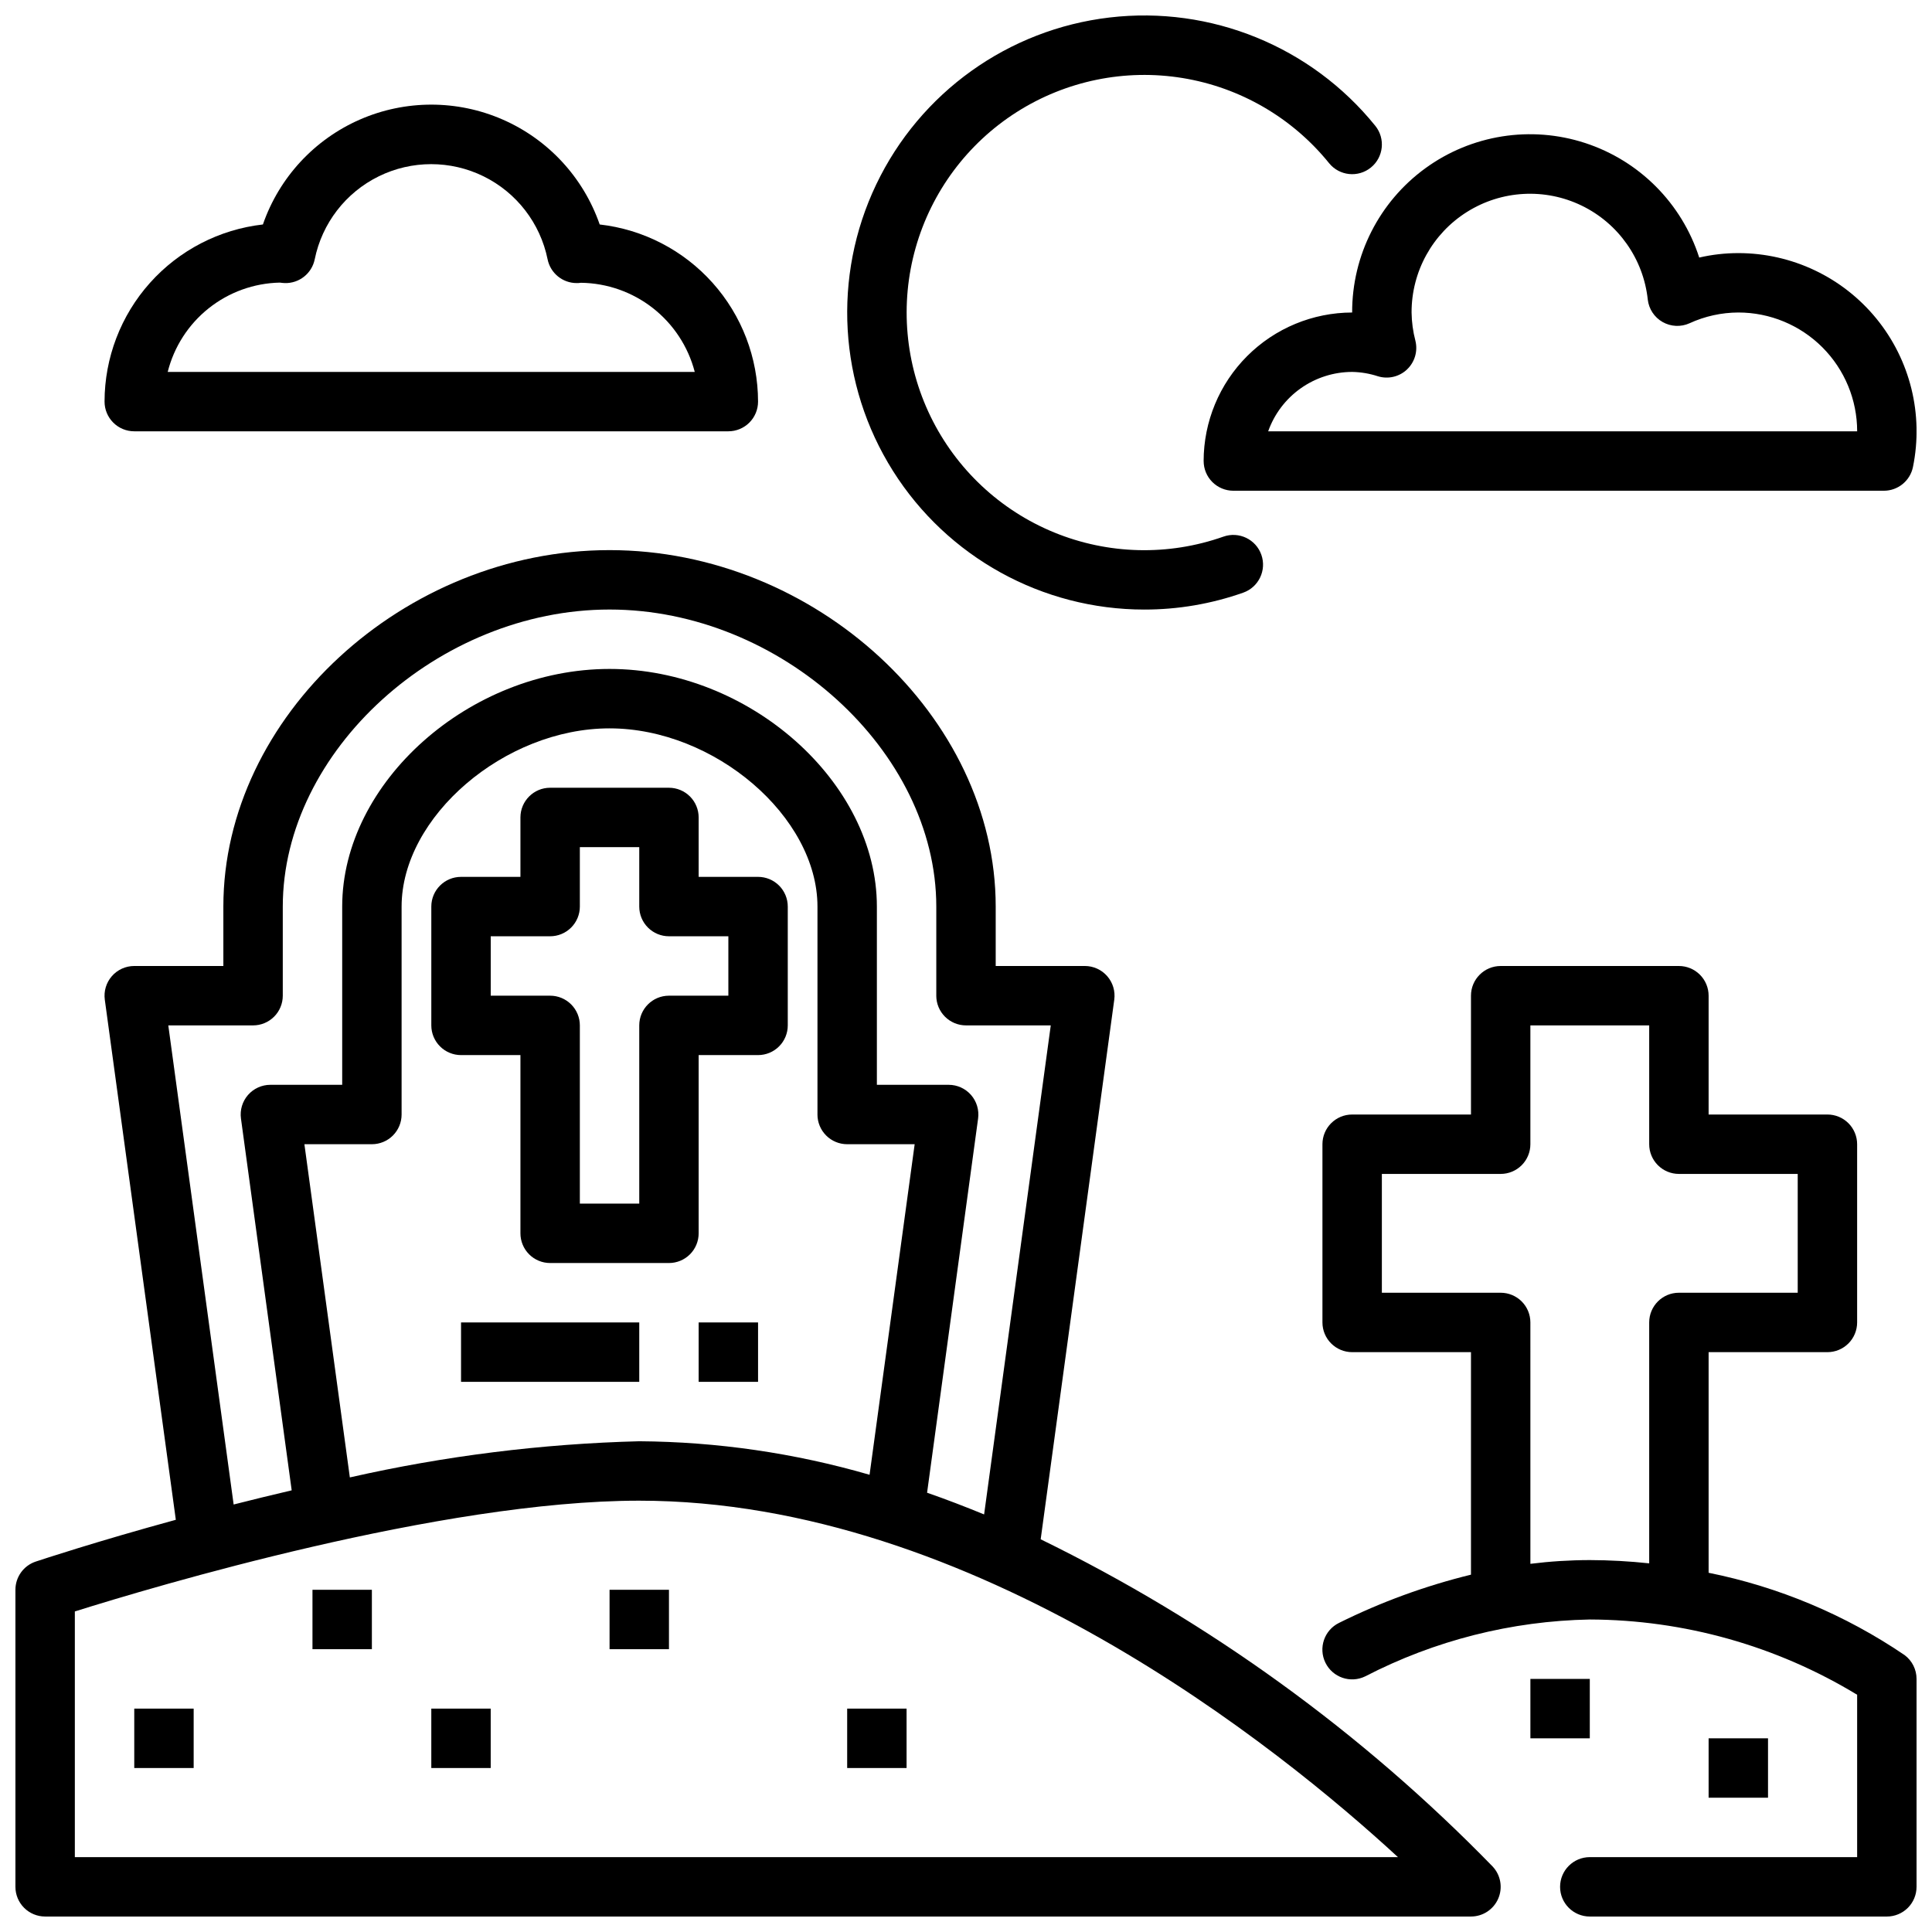
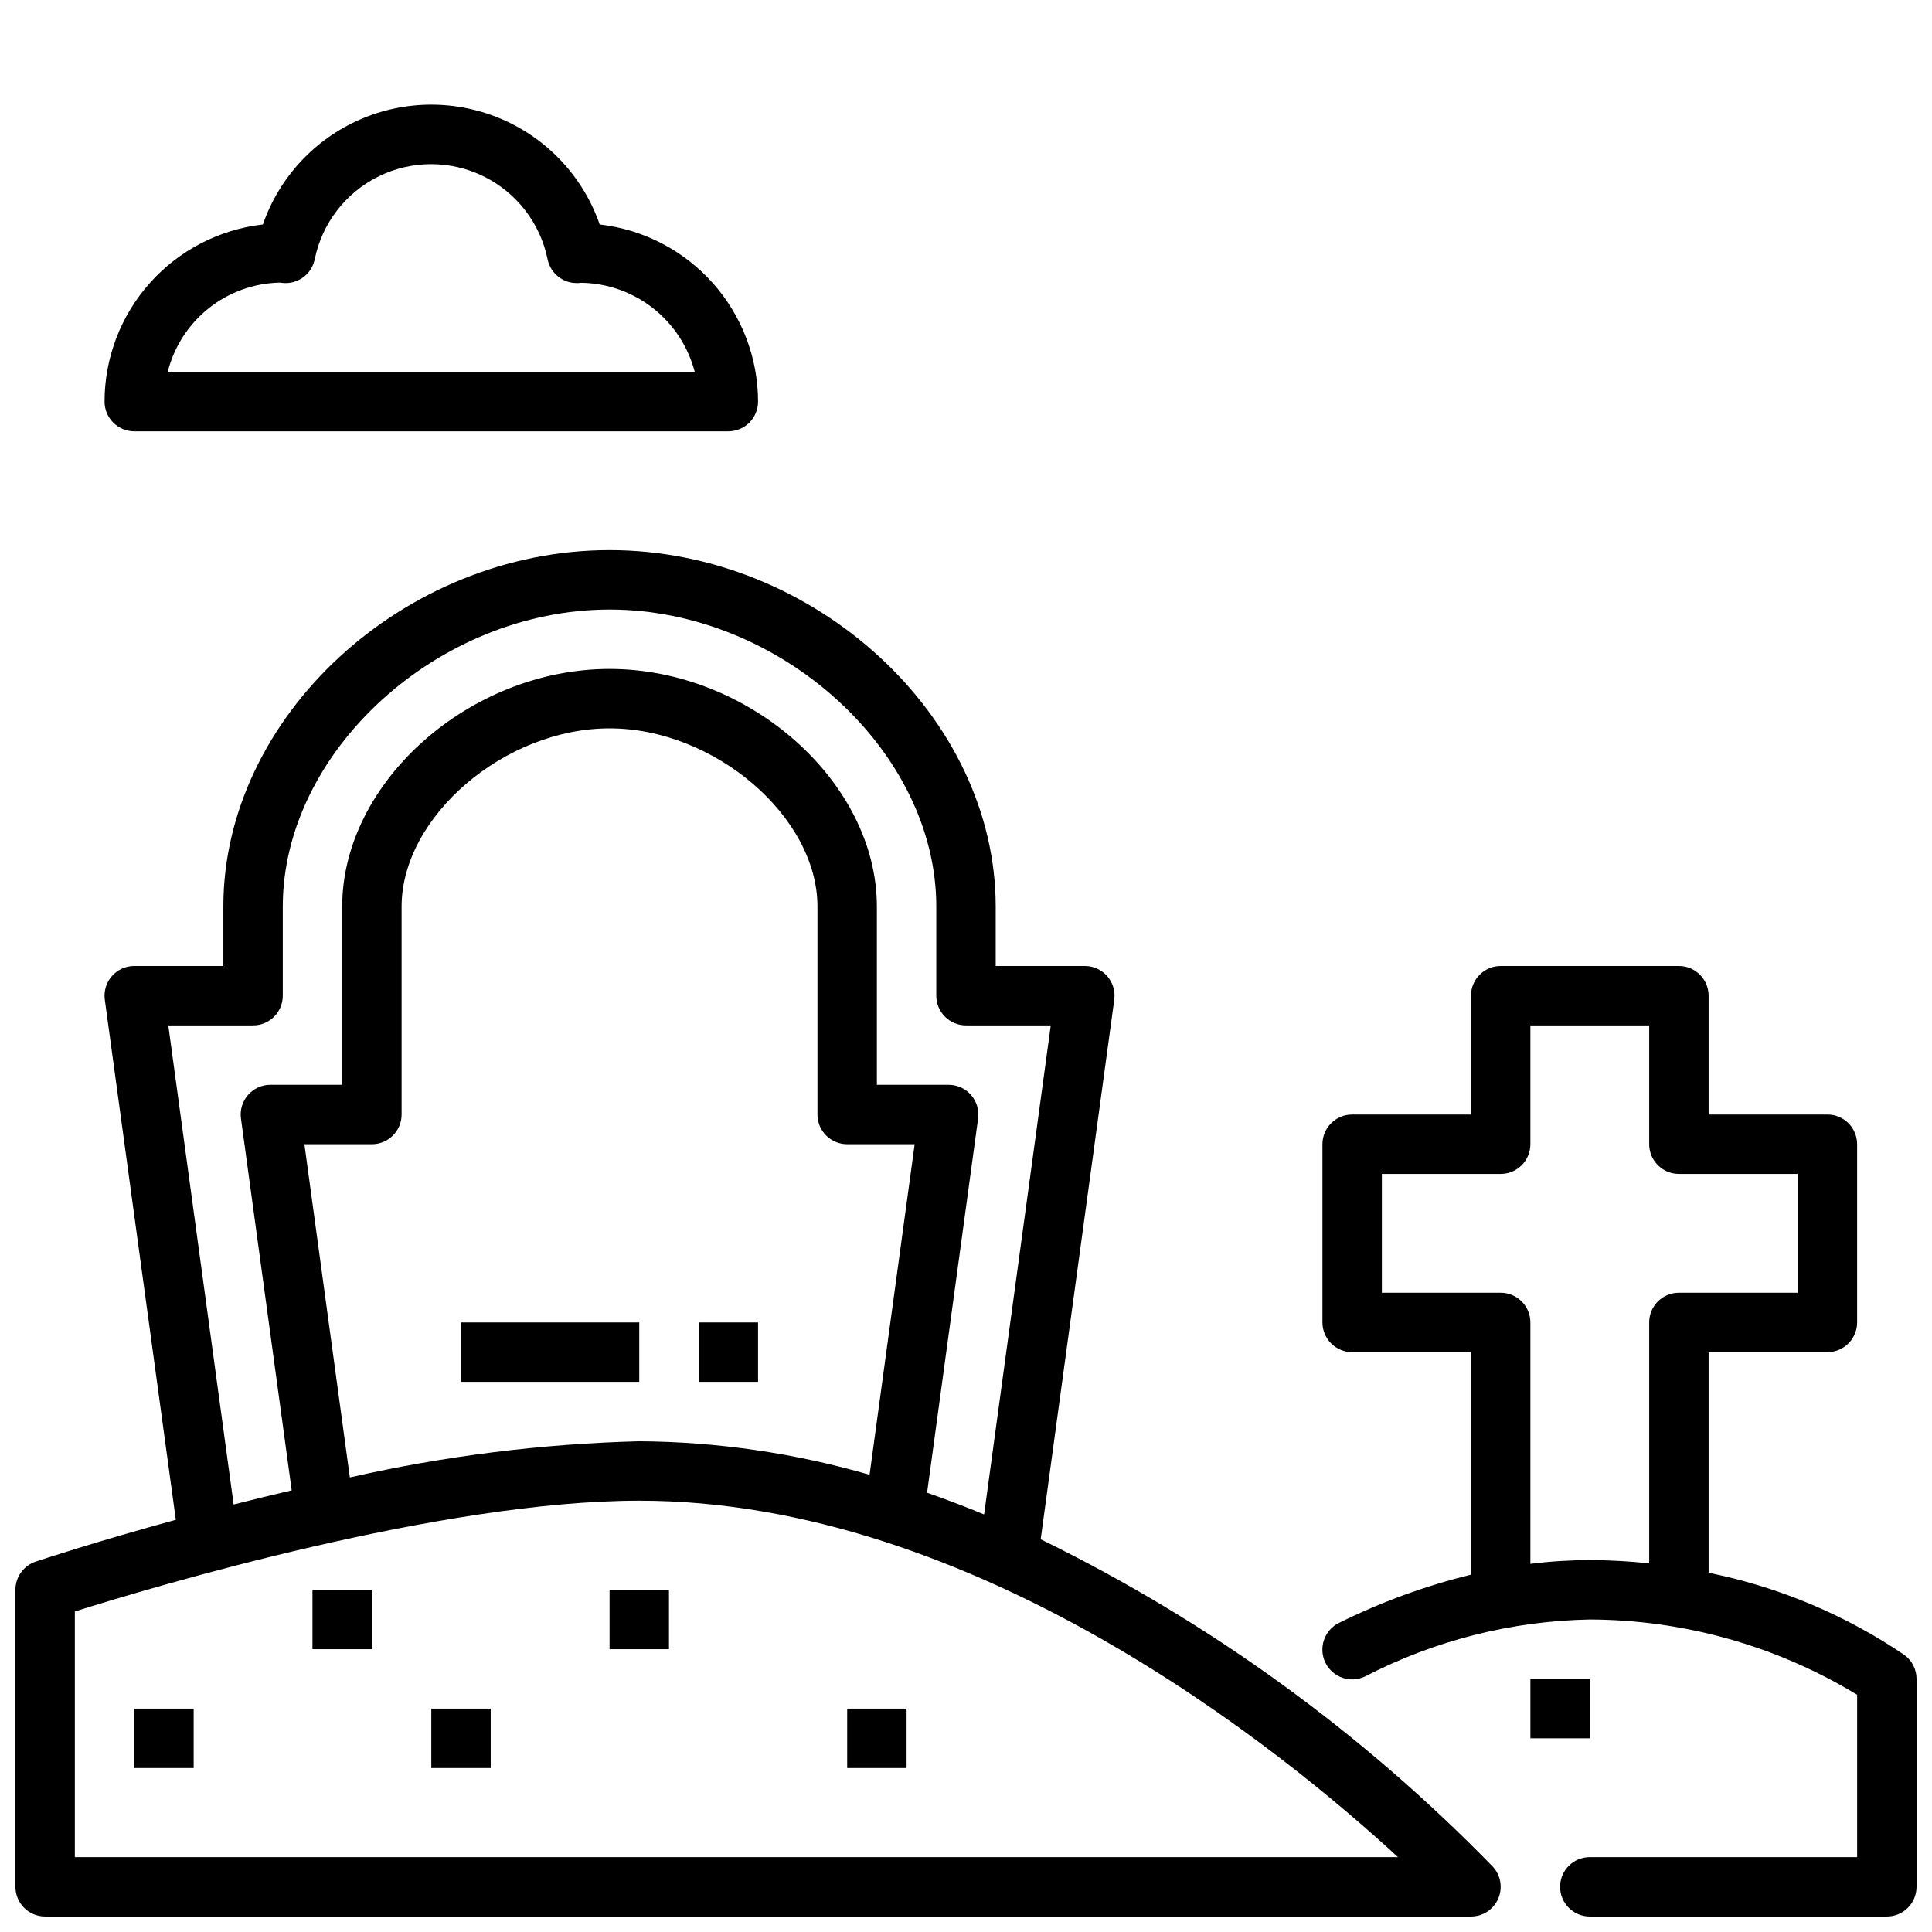
<svg xmlns="http://www.w3.org/2000/svg" width="800px" height="800px" version="1.1" viewBox="144 144 512 512">
  <defs>
    <clipPath id="d">
      <path d="m494 400h157.9v251.9h-157.9z" />
    </clipPath>
    <clipPath id="c">
      <path d="m148.09 289h393.91v362.9h-393.91z" />
    </clipPath>
    <clipPath id="b">
-       <path d="m368 148.09h143v157.91h-143z" />
-     </clipPath>
+       </clipPath>
    <clipPath id="a">
      <path d="m462 179h189.9v96h-189.9z" />
    </clipPath>
  </defs>
-   <path d="m281.92 423.61v47.234c0 2.086 0.828 4.09 2.305 5.566 1.477 1.477 3.481 2.305 5.566 2.305h31.488c2.09 0 4.09-0.828 5.566-2.305 1.477-1.477 2.305-3.481 2.305-5.566v-47.234h15.746c2.086 0 4.09-0.828 5.566-2.305 1.477-1.477 2.305-3.477 2.305-5.566v-31.488c0-2.086-0.828-4.09-2.305-5.566-1.477-1.477-3.481-2.305-5.566-2.305h-15.746v-15.746c0-2.086-0.828-4.09-2.305-5.566-1.477-1.473-3.477-2.305-5.566-2.305h-31.488c-4.348 0-7.871 3.523-7.871 7.871v15.742l-15.742 0.004c-4.348 0-7.875 3.523-7.875 7.871v31.488c0 2.09 0.832 4.09 2.309 5.566 1.477 1.477 3.477 2.305 5.566 2.305zm-7.871-31.488h15.742c2.09 0 4.09-0.828 5.566-2.305 1.477-1.477 2.309-3.477 2.309-5.566v-15.742h15.742v15.742c0 2.09 0.828 4.09 2.305 5.566 1.477 1.477 3.481 2.305 5.566 2.305h15.742v15.742l-15.742 0.004c-4.348 0-7.871 3.523-7.871 7.871v47.23l-15.742 0.004v-47.234c0-2.086-0.832-4.09-2.309-5.566-1.477-1.477-3.477-2.305-5.566-2.305h-15.742z" />
  <path d="m266.18 494.46h47.23v15.742h-47.23z" />
  <path d="m329.15 494.46h15.742v15.742h-15.742z" />
  <g clip-path="url(#d)">
    <path d="m596.8 560.8v-58.465h31.488c2.086 0 4.09-0.832 5.566-2.309 1.473-1.473 2.305-3.477 2.305-5.566v-47.23c0-2.086-0.832-4.09-2.305-5.566-1.477-1.477-3.481-2.305-5.566-2.305h-31.488v-31.488c0-2.09-0.832-4.09-2.309-5.566-1.477-1.477-3.477-2.305-5.566-2.305h-47.23c-4.348 0-7.871 3.523-7.871 7.871v31.488h-31.488c-4.348 0-7.875 3.523-7.875 7.871v47.23c0 2.09 0.832 4.094 2.309 5.566 1.477 1.477 3.477 2.309 5.566 2.309h31.488v58.969c-12.09 2.957-23.816 7.242-34.961 12.777-3.914 1.914-5.531 6.641-3.613 10.555 1.918 3.914 6.644 5.531 10.555 3.613 18.418-9.523 38.777-14.676 59.508-15.066 24.988 0.078 49.484 6.977 70.848 19.945v43.031h-70.848c-4.348 0-7.875 3.523-7.875 7.871s3.527 7.871 7.875 7.871h78.719c2.086 0 4.09-0.828 5.566-2.305 1.477-1.477 2.305-3.481 2.305-5.566v-55.105c0-2.477-1.164-4.809-3.148-6.297-15.691-10.664-33.355-18.082-51.953-21.828zm-47.23-2.363-0.004-63.977c0-2.086-0.828-4.09-2.305-5.566-1.477-1.473-3.481-2.305-5.566-2.305h-31.488v-31.488h31.488c2.086 0 4.09-0.828 5.566-2.305 1.477-1.477 2.305-3.477 2.305-5.566v-31.488h31.488v31.488c0 2.09 0.828 4.09 2.305 5.566s3.481 2.305 5.566 2.305h31.488v31.488h-31.488c-4.348 0-7.871 3.523-7.871 7.871v63.844c-5.231-0.562-10.484-0.852-15.742-0.867-5.266 0.008-10.523 0.34-15.746 0.992z" />
  </g>
  <g clip-path="url(#c)">
    <path d="m419.79 551.93 19.5-142.99c0.309-2.254-0.371-4.531-1.867-6.246-1.496-1.715-3.66-2.699-5.934-2.695h-23.617v-15.746c0-50.324-47.824-94.465-102.34-94.465-54.516 0-102.34 44.141-102.34 94.465v15.742l-23.617 0.004c-2.273 0-4.438 0.98-5.93 2.691-1.496 1.715-2.18 3.988-1.871 6.242l18.82 137.83c-21.016 5.746-35.629 10.578-37.125 11.074-3.215 1.07-5.383 4.082-5.383 7.473v78.719c0 2.086 0.828 4.09 2.305 5.566 1.477 1.477 3.481 2.305 5.566 2.305h377.86c3.133 0.004 5.969-1.852 7.219-4.727 1.254-2.871 0.684-6.211-1.449-8.504-34.648-35.594-75.176-64.938-119.8-86.742zm-231.19-136.19h22.469c2.086 0 4.09-0.828 5.566-2.305 1.477-1.477 2.305-3.481 2.305-5.566v-23.617c0-41.195 41.273-78.719 86.594-78.719 45.32 0 86.594 37.527 86.594 78.719v23.617h-0.004c0 2.086 0.832 4.09 2.309 5.566 1.477 1.477 3.477 2.305 5.566 2.305h22.465l-17.664 129.6c-4.961-2.031-9.988-3.977-15.113-5.754l13.523-99.188c0.297-2.25-0.387-4.519-1.879-6.227-1.496-1.707-3.652-2.684-5.922-2.684h-19.027v-47.234c0-32.961-33.77-62.977-70.848-62.977s-70.848 30.016-70.848 62.977v47.23l-19.027 0.004c-2.273-0.004-4.438 0.98-5.934 2.691-1.492 1.715-2.176 3.988-1.867 6.242l13.445 98.535c-5.297 1.242-10.453 2.496-15.383 3.754zm48.113 119.79-12.043-88.301h17.887c2.086 0 4.09-0.828 5.566-2.305 1.477-1.477 2.305-3.481 2.305-5.566v-55.105c0-23.836 27.293-47.23 55.105-47.23s55.105 23.395 55.105 47.23v55.105h-0.004c0 2.086 0.832 4.09 2.309 5.566 1.477 1.477 3.477 2.305 5.566 2.305h17.887l-11.953 87.602c-19.84-5.754-40.383-8.742-61.039-8.883-25.816 0.668-51.504 3.875-76.688 9.582zm-72.879 100.63v-65.109c20.777-6.527 97.078-29.355 149.57-29.355 88.844 0 169.85 65.684 201.07 94.465z" />
  </g>
  <g clip-path="url(#b)">
    <path d="m447.23 305.54c8.938 0.012 17.812-1.504 26.238-4.481 4.098-1.449 6.25-5.945 4.801-10.043-1.445-4.102-5.945-6.25-10.043-4.805-14.586 5.152-30.555 4.758-44.867-1.109-14.312-5.867-25.965-16.797-32.734-30.703s-8.188-29.82-3.977-44.703c4.211-14.887 13.75-27.699 26.801-36 13.051-8.301 28.703-11.512 43.969-9.012 15.262 2.496 29.074 10.527 38.801 22.555 2.734 3.379 7.691 3.902 11.07 1.168 3.383-2.734 3.906-7.691 1.172-11.07-16.992-21.023-43.578-31.855-70.422-28.699s-50.188 19.867-61.836 44.254c-11.648 24.391-9.973 53.051 4.445 75.914 14.418 22.863 39.555 36.73 66.582 36.734z" />
  </g>
  <g clip-path="url(#a)">
-     <path d="m462.98 266.18c0 2.086 0.828 4.09 2.305 5.566 1.477 1.473 3.477 2.305 5.566 2.305h172.39c3.742 0 6.969-2.633 7.715-6.297 2.84-13.898-0.723-28.336-9.695-39.324-8.969-10.984-22.406-17.359-36.59-17.355-3.488 0-6.965 0.395-10.359 1.18-4.633-14.387-15.883-25.676-30.254-30.363-14.367-4.684-30.113-2.188-42.332 6.703-12.219 8.895-19.43 23.109-19.391 38.223-10.438 0.016-20.441 4.164-27.82 11.543-7.379 7.379-11.527 17.383-11.539 27.82zm53.891-24.27c2.055-1.949 2.906-4.848 2.227-7.598-0.641-2.449-0.984-4.965-1.016-7.496-0.027-10.82 5.519-20.895 14.684-26.652 9.164-5.762 20.645-6.394 30.387-1.676 9.738 4.719 16.359 14.121 17.52 24.883 0.281 2.504 1.742 4.719 3.93 5.965 2.191 1.246 4.844 1.371 7.141 0.332 4.059-1.867 8.469-2.836 12.934-2.852 8.352 0 16.359 3.32 22.266 9.223 5.902 5.906 9.223 13.914 9.223 22.266h-156.09c1.633-4.602 4.648-8.582 8.637-11.402 3.988-2.816 8.75-4.336 13.633-4.34 2.32 0.043 4.621 0.434 6.824 1.156 2.707 0.828 5.648 0.137 7.707-1.809z" />
-   </g>
+     </g>
  <path d="m179.58 258.3h157.44c2.086 0 4.09-0.828 5.566-2.305 1.477-1.477 2.305-3.477 2.305-5.566-0.016-11.609-4.301-22.812-12.039-31.465-7.738-8.656-18.391-14.164-29.926-15.477-4.316-12.445-13.629-22.523-25.699-27.801-12.066-5.277-25.789-5.277-37.859 0-12.066 5.277-21.383 15.355-25.695 27.801-11.535 1.312-22.188 6.82-29.93 15.477-7.738 8.652-12.023 19.855-12.035 31.465 0 2.09 0.828 4.09 2.305 5.566 1.477 1.477 3.477 2.305 5.566 2.305zm38.574-39.406c0.309 0.047 0.992 0.117 1.309 0.125h-0.004c3.828 0.113 7.18-2.547 7.945-6.297 1.941-9.562 8.207-17.688 16.969-21.992 8.758-4.305 19.02-4.305 27.777 0 8.758 4.305 15.027 12.43 16.969 21.992 0.75 3.668 3.973 6.297 7.715 6.297 0.27 0 0.676 0 1.133-0.078 6.918 0.09 13.617 2.449 19.066 6.715 5.445 4.269 9.34 10.207 11.082 16.902h-139.67c1.676-6.656 5.488-12.578 10.855-16.852 5.367-4.277 11.992-6.668 18.855-6.812z" />
  <path d="m549.57 588.93h15.742v15.742h-15.742z" />
-   <path d="m596.8 604.67h15.742v15.742h-15.742z" />
  <path d="m226.81 565.31h15.742v15.742h-15.742z" />
  <path d="m305.54 565.31h15.742v15.742h-15.742z" />
  <path d="m258.3 596.8h15.742v15.742h-15.742z" />
  <path d="m368.51 596.8h15.742v15.742h-15.742z" />
  <path d="m179.58 596.8h15.742v15.742h-15.742z" />
</svg>